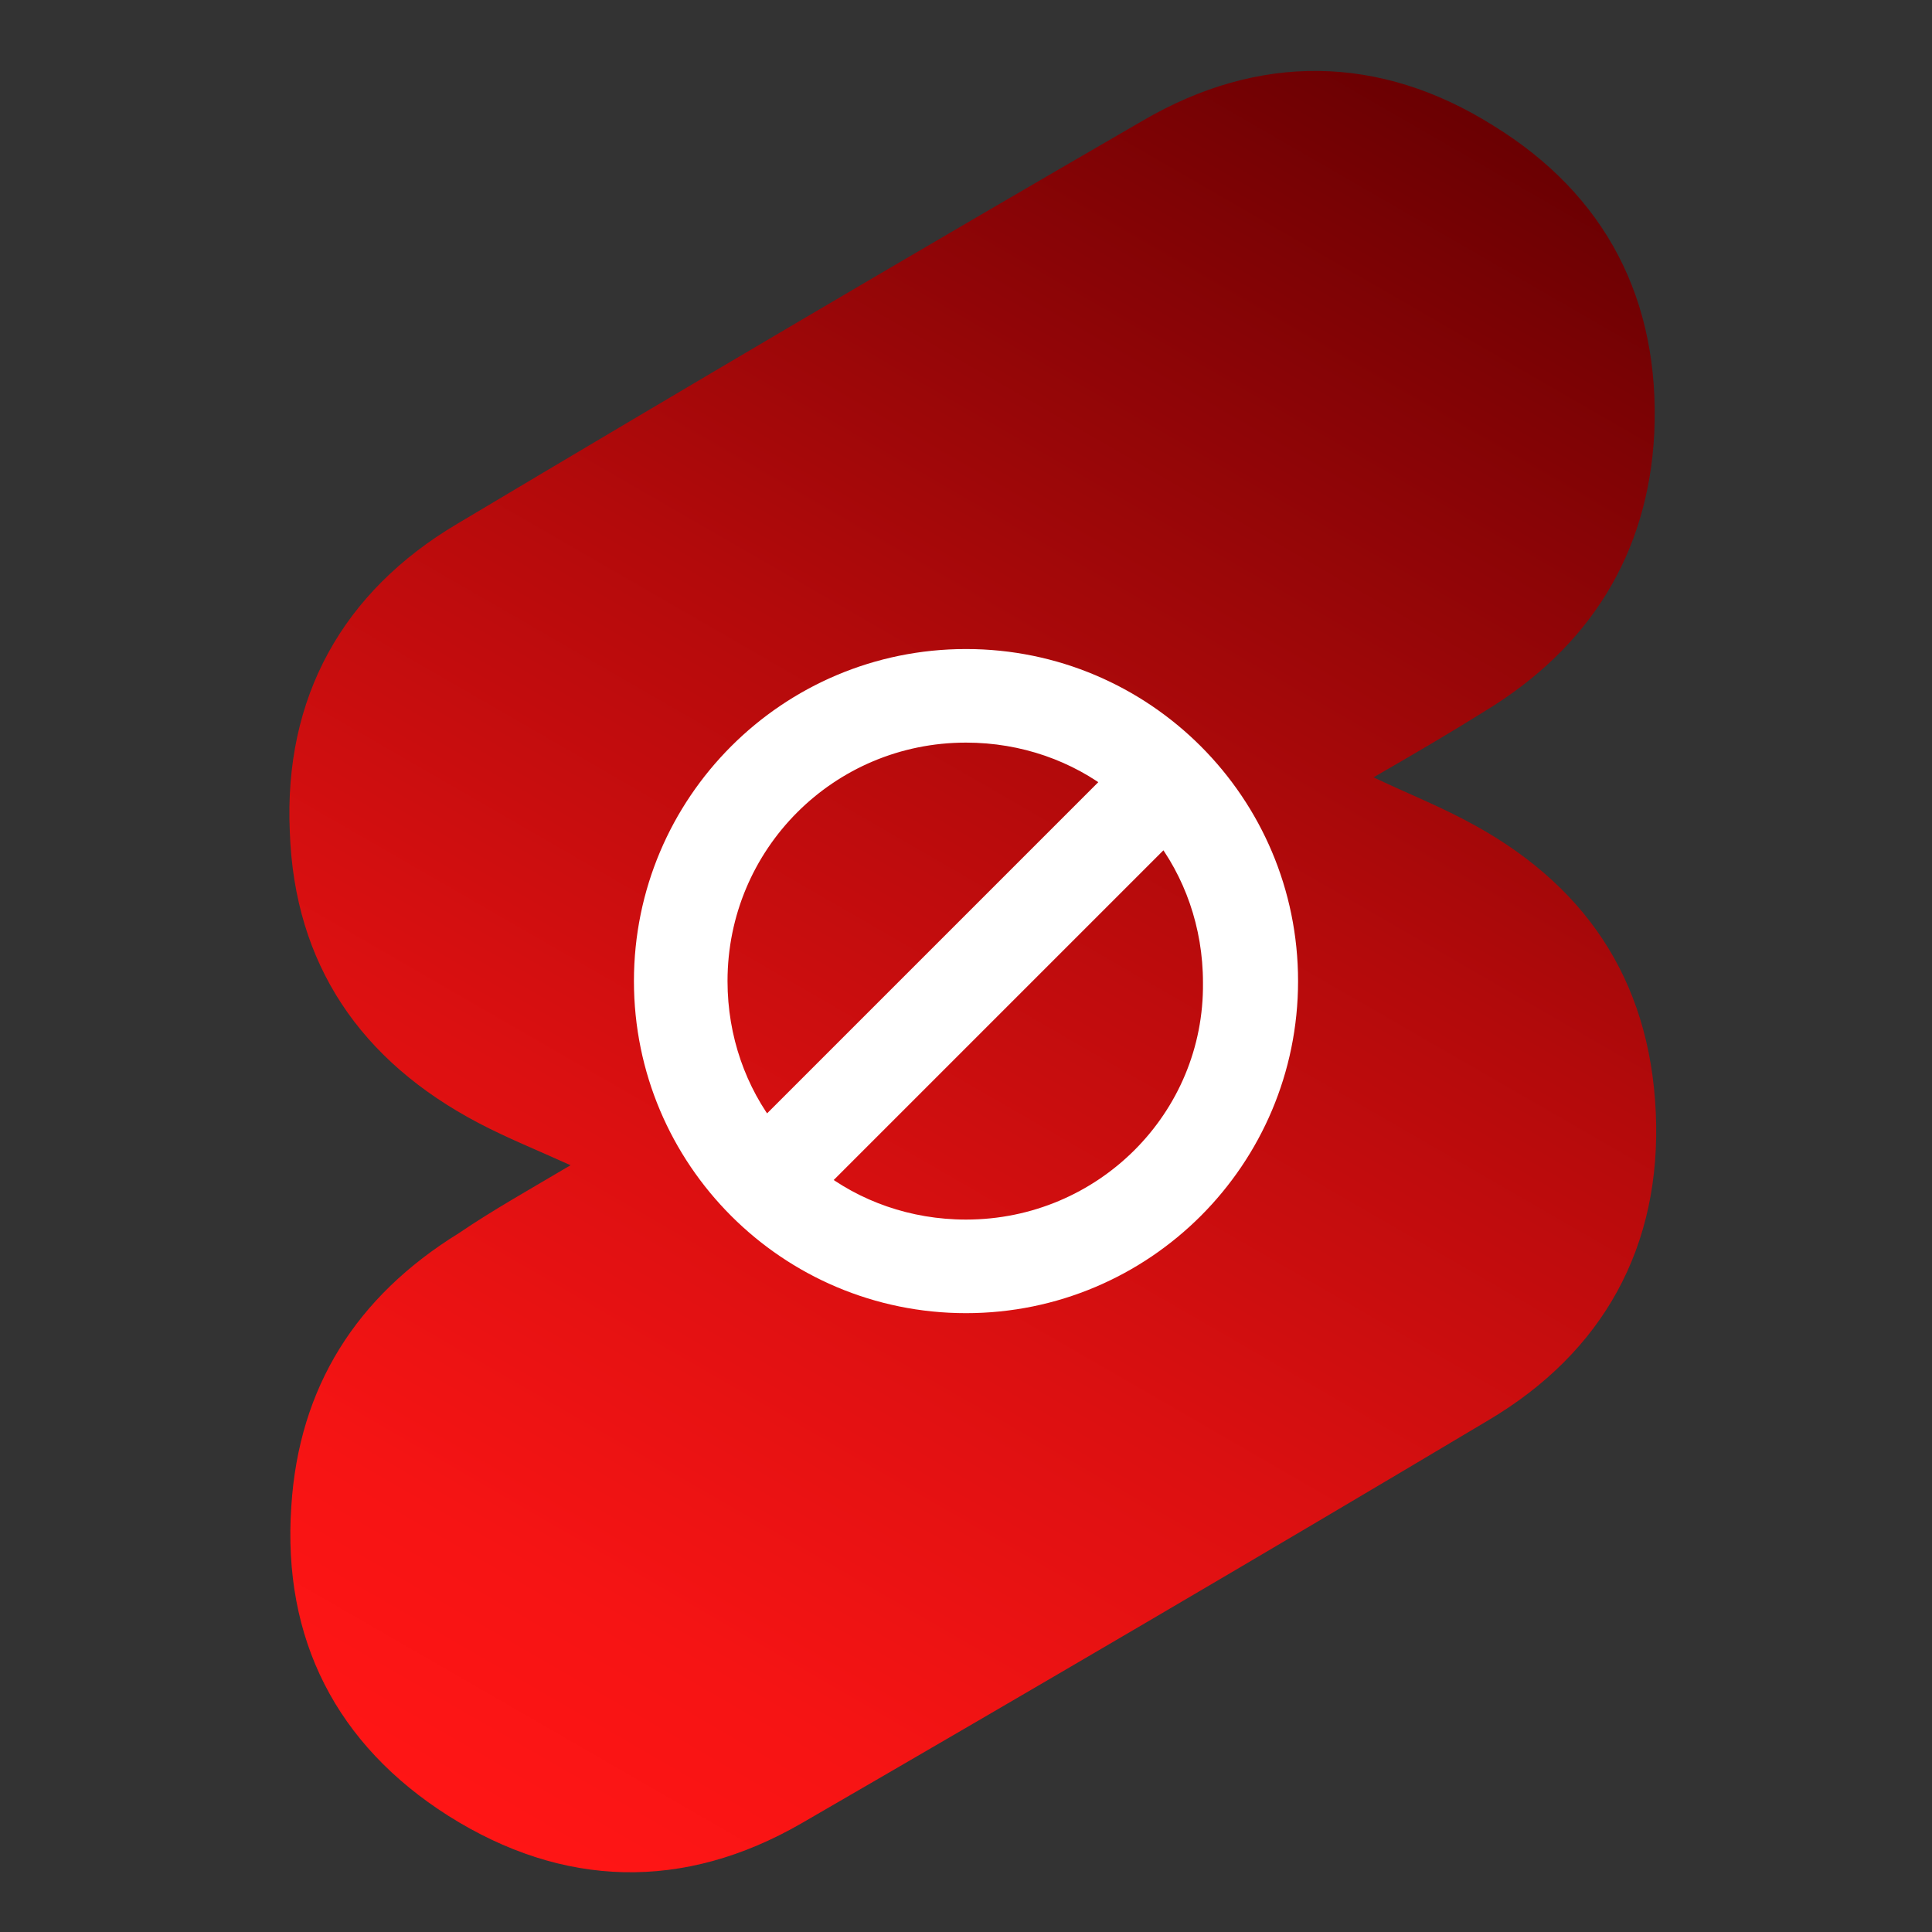
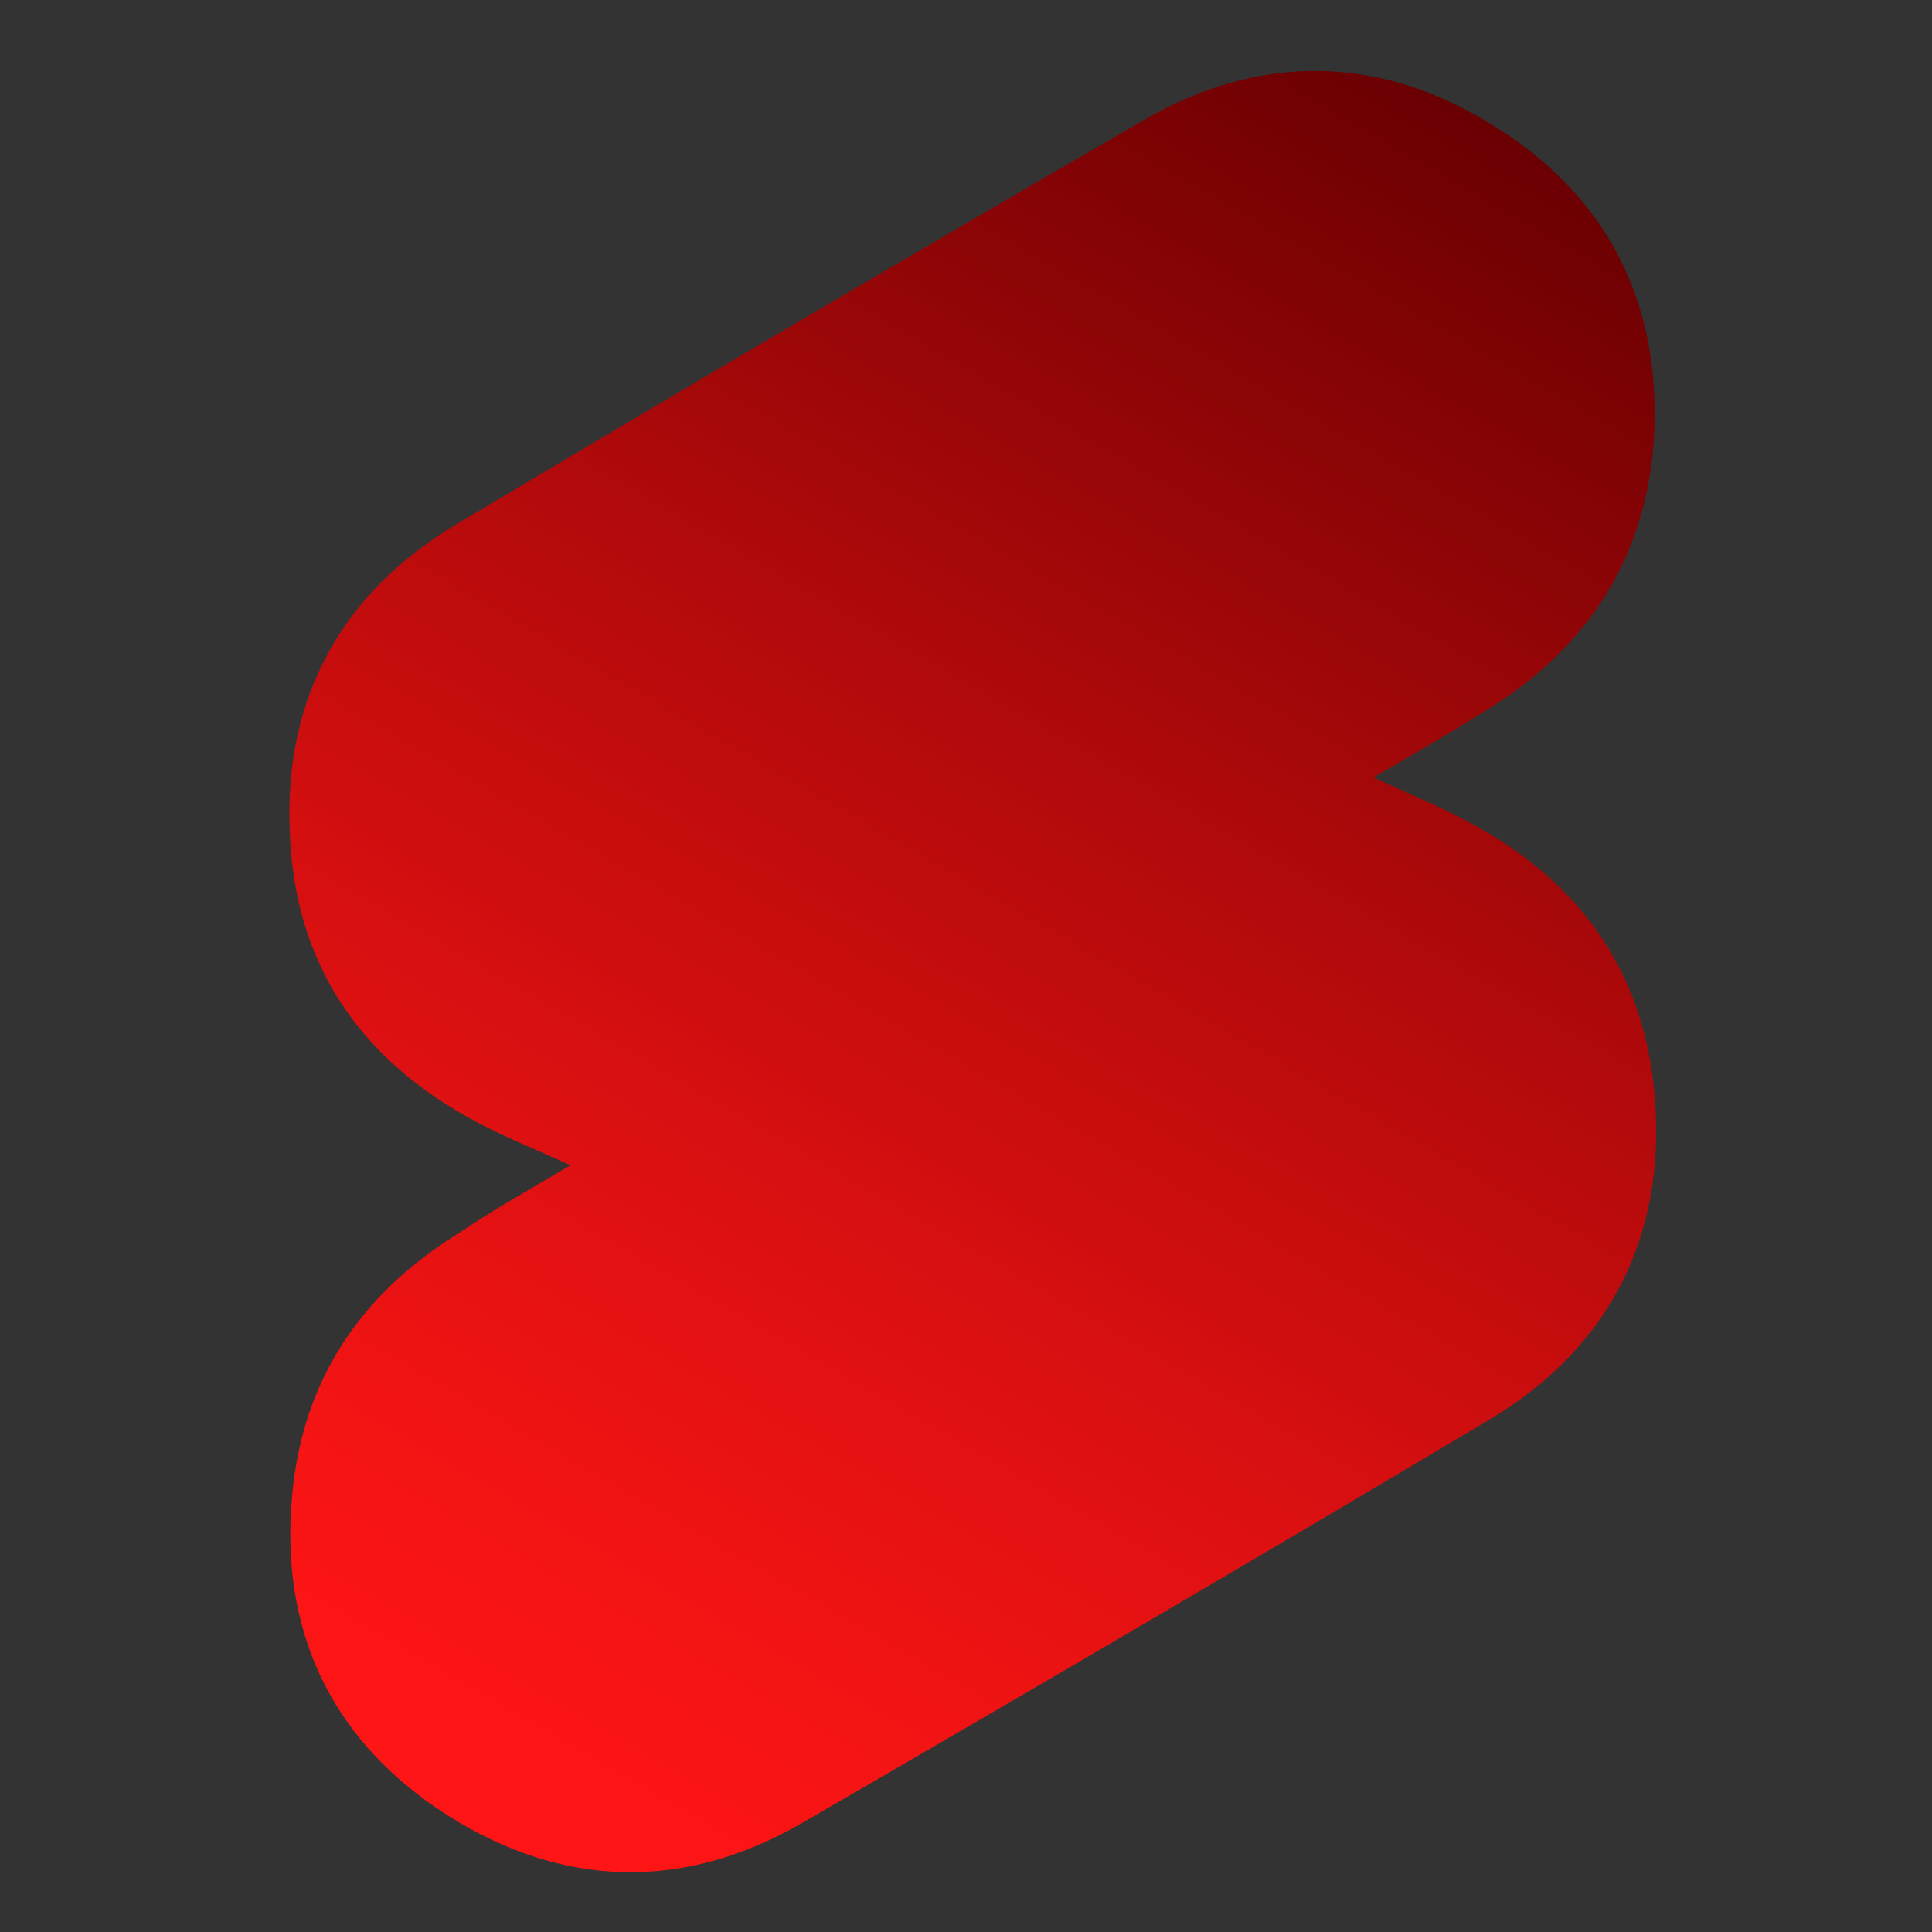
<svg xmlns="http://www.w3.org/2000/svg" version="1.1" id="レイヤー_1" x="0px" y="0px" viewBox="0 0 128 128" style="enable-background:new 0 0 128 128;" xml:space="preserve">
  <rect x="0" y="0" width="128" height="128" fill="#333333" stroke="none" />
  <style type="text/css">
	.st0{fill:url(#SVGID_1_);}
	.st1{fill:#FFFFFF;stroke:#FFFFFF;stroke-width:2;stroke-miterlimit:10;}
</style>
  <linearGradient id="SVGID_1_" gradientUnits="userSpaceOnUse" x1="31.416" y1="121.302" x2="97.215" y2="7.335">
    <stop offset="0" style="stop-color:#FF1515" />
    <stop offset="0.127" style="stop-color:#F61414" />
    <stop offset="0.338" style="stop-color:#DC1011" />
    <stop offset="0.607" style="stop-color:#B30A0B" />
    <stop offset="0.92" style="stop-color:#7A0204" />
    <stop offset="1" style="stop-color:#6A0002" />
  </linearGradient>
  <path class="st0" d="M37.8,77.2c-2.2-1-4.2-1.8-6.1-2.8c-7.8-4.1-12.2-10.5-12.5-19.3c-0.4-8.9,3.5-15.9,11.1-20.4  c15.1-9,30.2-17.9,45.4-26.7c7.7-4.5,15.7-4.4,23.2,0.3c7.5,4.6,11.1,11.6,10.7,20.4c-0.4,8-4.3,14.2-11.2,18.4  c-2.4,1.5-4.8,2.9-7.4,4.4c2.1,1,4.1,1.8,6,2.8c7.9,4.1,12.3,10.5,12.7,19.4c0.4,8.9-3.5,15.9-11.1,20.4  c-15.1,9-30.3,17.9-45.5,26.7c-7.8,4.5-15.8,4.3-23.4-0.5c-7.4-4.7-11-11.7-10.4-20.5c0.5-7.9,4.3-13.9,11.1-18.1  C32.6,80.2,35.1,78.8,37.8,77.2z" />
-   <path class="st1" d="M64,44c-11.6,0-21,9.4-21,21s9.4,21,21,21s21-9.4,21-21S75.6,44,64,44z M47.2,65c0-9.3,7.5-16.8,16.8-16.8  c3.9,0,7.5,1.3,10.3,3.5L50.7,75.3C48.5,72.5,47.2,68.9,47.2,65z M64,81.8c-3.9,0-7.5-1.3-10.3-3.5l23.5-23.5  c2.2,2.8,3.5,6.4,3.5,10.3C80.8,74.3,73.3,81.8,64,81.8z" />
</svg>